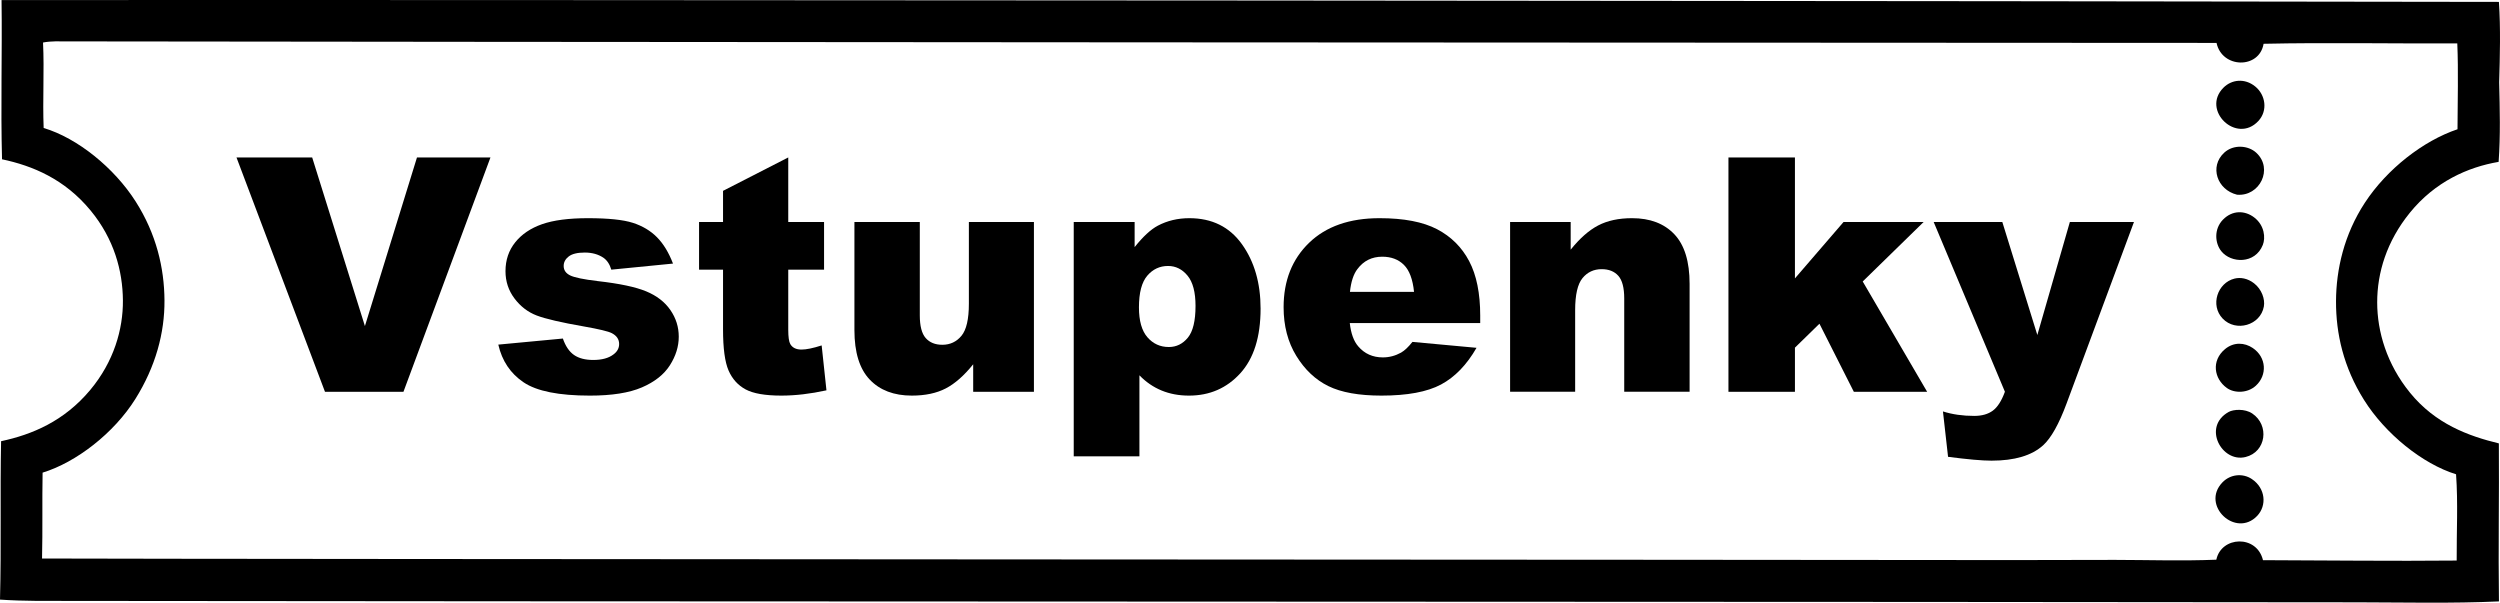
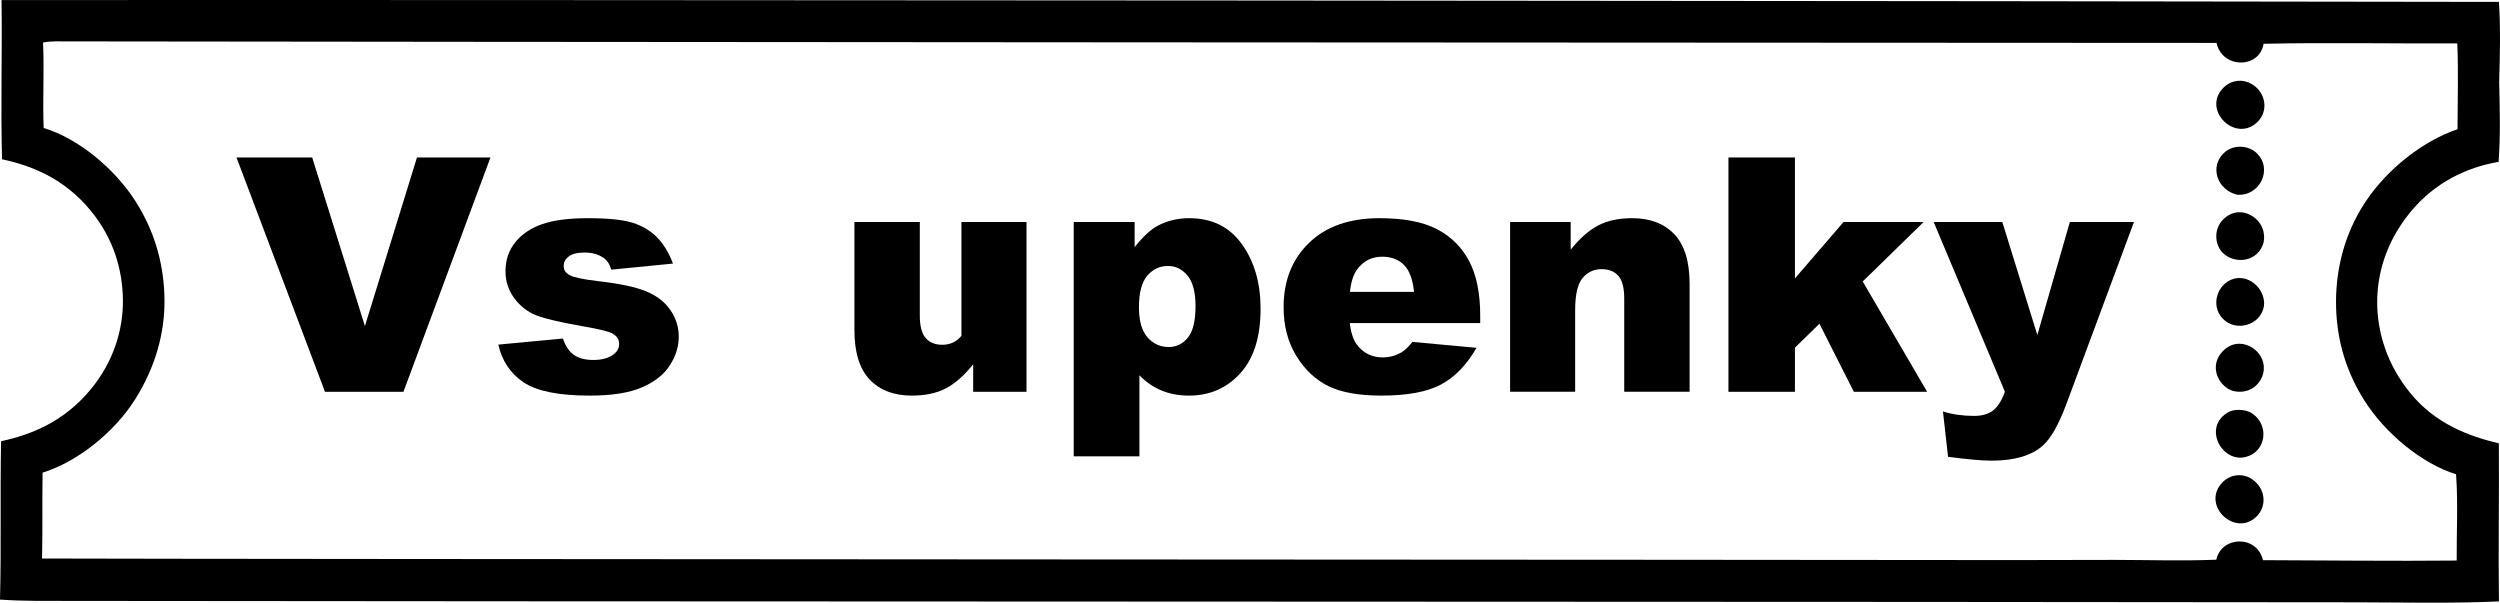
<svg xmlns="http://www.w3.org/2000/svg" version="1.1" id="ticket-icon-in-flat-style-MR772K_xA0_Image_1_" x="0px" y="0px" width="1082.056px" height="260.863px" viewBox="0 0 1082.056 260.863" enable-background="new 0 0 1082.056 260.863" xml:space="preserve">
  <g>
    <g>
      <path d="M1081.59,0.823C917.854,0.475,164.427-0.172,0.671,0.043c0.313,22.968-0.414,45.934,0.206,68.902    c13.308,2.811,27.129,8.592,38.311,22.136c10.229,12.389,13.899,26.188,14.01,38.89c0.11,12.557-3.929,26.589-14.16,38.834    c-11.307,13.533-25.137,19.286-38.567,22.158C0.004,213.815,0.599,236.67,0,259.523c10.238,0.705,20.477,0.548,30.716,0.568    c133.162,0.254,856.385,0.342,989.279,0.603c20.534,0.04,41.067,0.537,61.604-0.391c-0.325-22.798,0.144-45.594-0.037-68.392    c-13.179-3.194-27.484-8.439-38.481-21.966c-10.021-12.328-14.17-26.369-14.18-39.06c-0.009-12.812,4.083-26.426,14.161-38.836    c10.861-13.375,25.064-19.72,38.396-21.987c0.824-11.482,0.513-22.966,0.236-34.449C1082.028,24.018,1082.35,12.421,1081.59,0.823    z M1063.665,55.943c-14.8,4.989-30.517,17.166-40.111,31.828c-8.987,13.731-12.408,28.822-12.472,42.571    c-0.063,14.035,3.239,28.629,12.137,42.79c9.183,14.615,25.259,27.639,39.818,32.152c0.886,12.446,0.205,24.891,0.268,37.335    c-27.945,0.277-55.89-0.08-83.834-0.163c-2.698-11.138-18.056-10.407-20.195-0.208c-14.652,0.603-29.303,0.112-43.953,0.084    c-14.652-0.028-29.304,0.113-43.954,0.085c-87.663-0.169-765.283-0.372-853.174-0.68c0.303-12.387,0.009-24.776,0.241-37.165    c14.579-4.464,30.89-17.118,40.112-31.827c8.855-14.123,12.736-28.723,12.641-42.741c-0.095-13.996-3.495-28.677-12.476-42.79    c-9.257-14.547-25.203-27.471-39.819-31.813c-0.487-12.333,0.315-24.664-0.268-36.997c3.499-0.682,7.186-0.495,10.692-0.488    c113.087,0.217,816.743,0.664,930.05,0.658c2.344,11.116,18.516,11.384,20.364,0.379c27.947-0.611,55.89-0.021,83.835-0.177    C1064.093,31.167,1063.692,43.555,1063.665,55.943z" />
      <path d="M976.132,37.446c-4.611-3.758-10.26-3-13.747,0.482c-9.777,9.763,5.647,24.583,15.075,14.454    C981.658,47.873,980.564,41.056,976.132,37.446z" />
      <path d="M962.67,66.1c-6.466,5.97-3.092,16.047,5.564,18.169c9.786,0.862,15.835-11.208,8.351-18.142    C973.102,62.899,966.7,62.378,962.67,66.1z" />
      <path d="M975.683,94.126c-3.959-3.038-9.415-3.312-13.578,0.993c-3.907,4.04-3.45,10.12-0.704,13.574    c4.22,5.313,14.659,5.697,17.993-2.68C980.589,103.01,980.207,97.597,975.683,94.126z" />
      <path d="M975.628,122.637c-2.824-2.207-5.93-2.684-8.482-2.053c-7.345,1.816-10.645,11.498-5.123,17.301    c5.67,5.959,16.361,2.962,17.828-5.227C980.424,129.457,978.911,125.202,975.628,122.637z" />
      <path d="M975.065,150.637c-3.568-2.421-8.245-2.697-12.05,0.486c-5.98,5.006-4.779,12.784,0.815,16.802    c3.26,2.34,8.96,2.319,12.562-0.994C981.382,162.339,980.998,154.664,975.065,150.637z" />
      <path d="M974.84,178.978c-3.259-2.202-8.21-1.782-10.181-0.698c-11.566,6.365-3.111,22.094,7.26,19.53    C980.883,195.593,982.343,184.049,974.84,178.978z" />
      <path d="M974.617,207.319c-3.85-2.565-9.226-2.162-12.731,1.502c-9.456,9.883,5.798,24.207,15.076,14.455    C981.183,218.837,980.641,211.334,974.617,207.319z" />
    </g>
  </g>
  <g>
    <path d="M102.354,68.144h32.762l22.827,72.988l22.535-72.988h31.808l-37.66,101.422h-33.969L102.354,68.144z" />
    <path d="M215.676,149.157l27.95-2.629c1.152,3.321,2.767,5.697,4.843,7.126c2.075,1.43,4.843,2.145,8.302,2.145   c3.781,0,6.711-0.805,8.786-2.418c1.614-1.197,2.421-2.693,2.421-4.489c0-2.026-1.062-3.592-3.182-4.698   c-1.522-0.783-5.559-1.749-12.107-2.901c-9.779-1.704-16.569-3.282-20.375-4.733c-3.805-1.451-7.011-3.905-9.617-7.36   c-2.606-3.455-3.909-7.395-3.909-11.819c0-4.838,1.406-9.008,4.22-12.51c2.813-3.501,6.687-6.116,11.623-7.843   c4.935-1.728,11.554-2.592,19.856-2.592c8.762,0,15.231,0.669,19.406,2.006c4.173,1.338,7.655,3.414,10.447,6.227   c2.79,2.813,5.107,6.619,6.953,11.415l-26.705,2.629c-0.692-2.352-1.845-4.082-3.459-5.188c-2.214-1.476-4.889-2.214-8.025-2.214   c-3.183,0-5.5,0.564-6.953,1.692c-1.453,1.129-2.179,2.499-2.179,4.11c0,1.796,0.922,3.154,2.768,4.075   c1.844,0.921,5.856,1.75,12.038,2.487c9.362,1.059,16.327,2.534,20.894,4.423c4.566,1.89,8.06,4.584,10.481,8.086   c2.421,3.502,3.632,7.35,3.632,11.542c0,4.24-1.28,8.364-3.84,12.372c-2.56,4.008-6.596,7.199-12.107,9.572   c-5.512,2.372-13.019,3.559-22.519,3.559c-13.422,0-22.981-1.913-28.677-5.742C220.944,161.656,217.29,156.213,215.676,149.157z" />
-     <path d="M341.174,68.144v27.95h15.497v20.617h-15.497v26.03c0,3.13,0.299,5.202,0.899,6.213c0.922,1.565,2.536,2.348,4.843,2.348   c2.076,0,4.981-0.598,8.717-1.796l2.076,19.438c-6.965,1.522-13.468,2.283-19.51,2.283c-7.011,0-12.176-0.898-15.497-2.695   c-3.321-1.796-5.776-4.525-7.368-8.187c-1.591-3.663-2.387-9.593-2.387-17.792V116.71h-10.378V96.093h10.378V82.603L341.174,68.144   z" />
-     <path d="M447.508,169.566h-26.29v-11.899c-3.92,4.889-7.876,8.371-11.865,10.447c-3.99,2.075-8.89,3.113-14.702,3.113   c-7.749,0-13.826-2.317-18.229-6.953c-4.405-4.635-6.607-11.772-6.607-21.412V96.093h28.296v40.403c0,4.612,0.853,7.887,2.56,9.824   c1.706,1.937,4.104,2.906,7.195,2.906c3.366,0,6.123-1.291,8.267-3.874c2.145-2.583,3.217-7.218,3.217-13.906V96.093h28.157   V169.566z" />
+     <path d="M447.508,169.566h-26.29v-11.899c-3.92,4.889-7.876,8.371-11.865,10.447c-3.99,2.075-8.89,3.113-14.702,3.113   c-7.749,0-13.826-2.317-18.229-6.953c-4.405-4.635-6.607-11.772-6.607-21.412V96.093h28.296v40.403c0,4.612,0.853,7.887,2.56,9.824   c1.706,1.937,4.104,2.906,7.195,2.906c3.366,0,6.123-1.291,8.267-3.874V96.093h28.157   V169.566z" />
    <path d="M464.735,197.516V96.093h26.359v10.862c3.643-4.566,6.987-7.655,10.031-9.271c4.104-2.167,8.648-3.251,13.629-3.251   c9.824,0,17.422,3.76,22.796,11.277c5.372,7.518,8.06,16.812,8.06,27.881c0,12.223-2.929,21.55-8.786,27.984   c-5.858,6.434-13.261,9.651-22.208,9.651c-4.336,0-8.291-0.738-11.865-2.213c-3.575-1.476-6.769-3.667-9.582-6.573v35.076H464.735z    M492.961,133.037c0,5.812,1.222,10.125,3.667,12.938c2.444,2.813,5.535,4.22,9.271,4.22c3.274,0,6.019-1.349,8.232-4.047   s3.321-7.275,3.321-13.733c0-5.95-1.153-10.319-3.459-13.11c-2.307-2.79-5.12-4.186-8.44-4.186c-3.597,0-6.596,1.408-8.994,4.22   C494.16,122.153,492.961,126.719,492.961,133.037z" />
    <path d="M640.668,139.817h-56.454c0.507,4.521,1.729,7.887,3.667,10.101c2.721,3.182,6.272,4.773,10.654,4.773   c2.768,0,5.396-0.692,7.887-2.075c1.522-0.876,3.159-2.421,4.912-4.635l27.743,2.56c-4.244,7.38-9.364,12.672-15.359,15.877   c-5.996,3.205-14.598,4.808-25.805,4.808c-9.732,0-17.389-1.373-22.969-4.116c-5.581-2.744-10.205-7.102-13.871-13.076   c-3.667-5.972-5.5-12.995-5.5-21.066c0-11.485,3.678-20.778,11.035-27.881c7.356-7.102,17.514-10.654,30.475-10.654   c10.516,0,18.818,1.591,24.906,4.773c6.088,3.183,10.724,7.795,13.906,13.837c3.183,6.042,4.774,13.906,4.774,23.591V139.817z    M612.026,126.327c-0.553-5.442-2.018-9.34-4.393-11.692c-2.376-2.352-5.5-3.528-9.375-3.528c-4.474,0-8.049,1.776-10.723,5.327   c-1.707,2.214-2.791,5.512-3.251,9.894H612.026z" />
    <path d="M653.605,96.093h26.22v11.969c3.919-4.888,7.887-8.382,11.899-10.481c4.013-2.099,8.901-3.148,14.667-3.148   c7.794,0,13.894,2.317,18.299,6.953c4.404,4.635,6.607,11.796,6.607,21.481v46.699h-28.296v-40.403c0-4.612-0.854-7.875-2.56-9.79   c-1.707-1.914-4.106-2.871-7.195-2.871c-3.414,0-6.181,1.292-8.302,3.874c-2.122,2.584-3.183,7.219-3.183,13.906v35.283h-28.157   V96.093z" />
    <path d="M748.109,68.144h28.78v52.352l21.032-24.402h34.661l-26.357,25.737l27.88,47.735h-31.726l-14.881-29.453l-10.608,10.358   v19.095h-28.78V68.144z" />
    <path d="M836.94,96.093h29.711l15.154,48.913l14.074-48.913h27.747l-29.149,78.505c-3.32,8.954-6.709,15-10.166,18.139   c-4.887,4.431-12.333,6.647-22.337,6.647c-4.058,0-10.327-0.553-18.81-1.66l-2.212-19.648c4.055,1.291,8.571,1.937,13.548,1.937   c3.317,0,6.002-0.762,8.053-2.285c2.051-1.525,3.79-4.25,5.219-8.175L836.94,96.093z" />
  </g>
</svg>